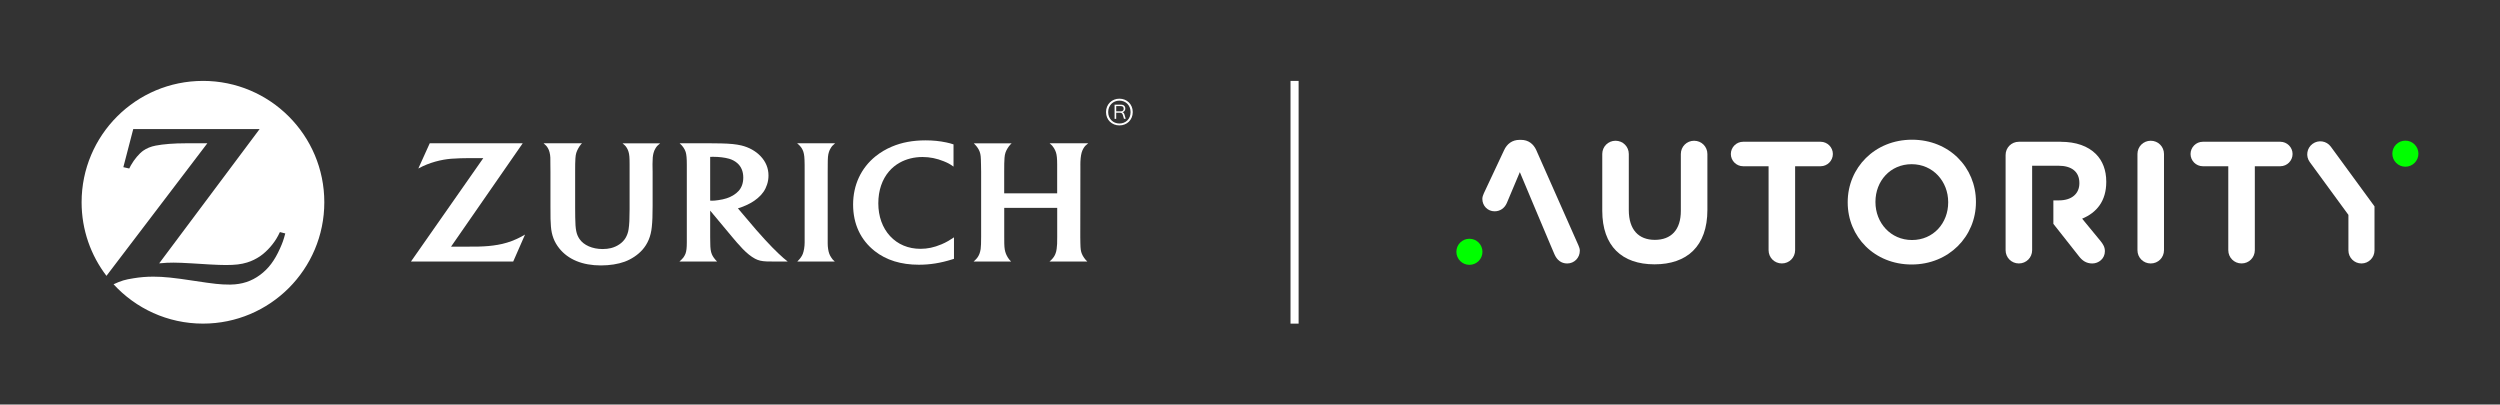
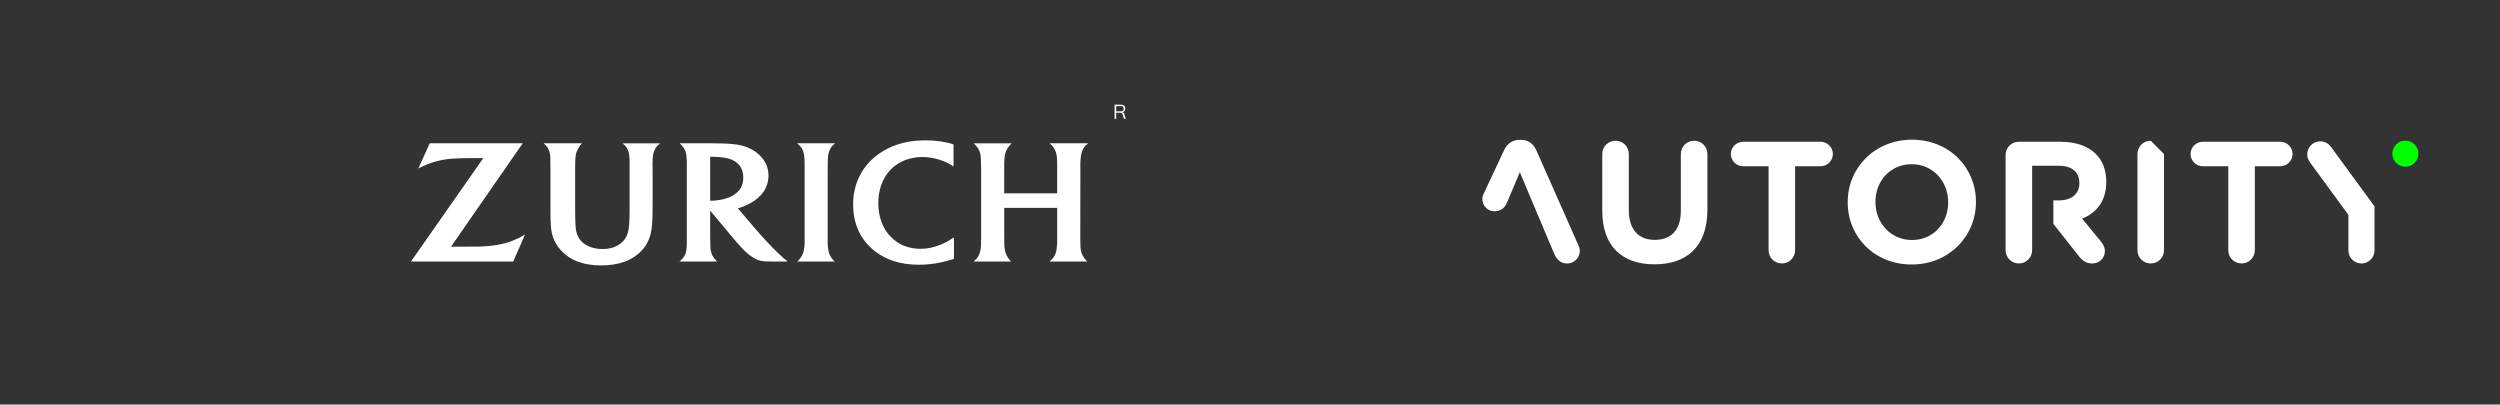
<svg xmlns="http://www.w3.org/2000/svg" id="logo" version="1.1" viewBox="0 0 1545 250">
  <rect x="0" y="0" width="1545" height="250" fill="#333333" stroke="none" />
  <defs>
    <style>
      .st0 {
        fill: #fff;
      }

      .st1 {
        fill: none;
        stroke: #fff;
        stroke-miterlimit: 10;
        stroke-width: 5px;
      }

      .st2 {
        fill: lime;
      }
    </style>
  </defs>
  <g>
    <circle class="st2" cx="1486.52" cy="94.97" r="8.06" />
-     <circle class="st2" cx="908.1" cy="155.61" r="8.06" />
    <path class="st0" d="M1459.38,162.82c-4.45,0-8.06-3.61-8.06-8.06v-21.96l-23.89-32.65c-2.63-3.59-1.85-8.63,1.75-11.26,3.59-2.63,8.63-1.85,11.26,1.74l27,36.9v27.23c0,4.45-3.61,8.06-8.06,8.06Z" />
    <path class="st0" d="M949.5,92.94c-1.81-4.05-5.01-6.5-9.48-6.5h-.96c-4.47,0-7.78,2.45-9.59,6.5l-12.42,26.46c-.53,1.17-.96,2.34-.96,3.52,0,4.26,3.3,7.67,7.56,7.67,3.41,0,6.18-1.92,7.56-5.11l8.05-19.11,9.13,21.75,9.87,23.42,2.41,5.64c1.49,3.41,4.05,5.65,7.88,5.65,4.37,0,7.78-3.52,7.78-7.88,0-1.07-.32-2.13-.85-3.3l-25.99-58.69Z" />
    <path class="st0" d="M1046.96,86.98c-4.58,0-8.2,3.62-8.2,8.2v35.15c0,11.82-6.07,17.9-16.08,17.9s-16.08-6.28-16.08-18.43v-34.62c0-4.58-3.62-8.2-8.2-8.2s-8.2,3.62-8.2,8.2v35.04c0,21.94,12.25,33.13,32.27,33.13s32.7-11.08,32.7-33.66v-34.51c0-4.58-3.62-8.2-8.2-8.2Z" />
    <path class="st0" d="M1125.15,87.61h-47.93c-4.15,0-7.56,3.41-7.56,7.56s3.41,7.56,7.56,7.56h15.76v51.87c0,4.58,3.62,8.2,8.2,8.2s8.2-3.62,8.2-8.2v-51.87h15.77c4.15,0,7.56-3.41,7.56-7.56s-3.41-7.56-7.56-7.56Z" />
    <path class="st0" d="M1181.61,86.34c-23.01,0-39.73,17.36-39.73,38.56v.21c0,21.2,16.51,38.35,39.52,38.35s39.73-17.36,39.73-38.56v-.21c0-21.2-16.51-38.35-39.52-38.35ZM1203.98,125.11c0,12.78-9.16,23.22-22.37,23.22s-22.58-10.65-22.58-23.43v-.21c0-12.78,9.16-23.22,22.37-23.22s22.58,10.65,22.58,23.43v.21Z" />
    <path class="st0" d="M1273.54,87.61h-25.88c-4.58,0-8.2,3.62-8.2,8.2v58.8c0,4.58,3.62,8.2,8.2,8.2s8.2-3.62,8.2-8.2v-52.19h16.3c7.99,0,12.89,3.62,12.89,10.65v.21c0,6.29-4.58,10.55-12.57,10.55h-3.5v14.51l15.96,20.22c1.92,2.45,4.37,4.26,8.1,4.26,3.94,0,7.78-2.98,7.78-7.56,0-2.56-1.06-4.26-2.66-6.28l-11.4-13.85c9.05-3.73,14.91-10.97,14.91-22.69v-.21c0-7.03-2.24-12.89-6.39-17.04-4.9-4.9-12.25-7.56-21.73-7.56Z" />
-     <path class="st0" d="M1329.15,86.98c-4.58,0-8.2,3.62-8.2,8.2v59.44c0,4.58,3.62,8.2,8.2,8.2s8.2-3.62,8.2-8.2v-59.44c0-4.58-3.62-8.2-8.2-8.2Z" />
+     <path class="st0" d="M1329.15,86.98c-4.58,0-8.2,3.62-8.2,8.2v59.44c0,4.58,3.62,8.2,8.2,8.2s8.2-3.62,8.2-8.2v-59.44Z" />
    <path class="st0" d="M1409.25,87.61h-47.93c-4.15,0-7.56,3.41-7.56,7.56s3.41,7.56,7.56,7.56h15.76v51.87c0,4.58,3.62,8.2,8.2,8.2s8.2-3.62,8.2-8.2v-51.87h15.77c4.15,0,7.56-3.41,7.56-7.56s-3.41-7.56-7.56-7.56Z" />
  </g>
  <g>
-     <path class="st0" d="M125.42,50c-41.41,0-74.98,33.57-74.99,74.98v.04c0,17.09,5.73,32.84,15.36,45.45l62.34-81.92h-6.71s-6.66,0-6.66,0c-7.11,0-13.78.5-18.6,1.44-2.92.57-5.52,1.62-7.64,3.12-2.49,1.74-5.6,5.44-7.64,9.08-.23.42-.58,1.04-1.01,1.95l-3.64-.83,6.11-23.53h78.09l-62.05,82.97c4.03-.36,5.65-.45,8.92-.45,2.52,0,6.34.16,11.45.46l11.03.68c3.97.22,7.33.34,9.88.34,5.68,0,9.38-.44,13.05-1.57,2.84-.87,5.54-2.19,8.03-3.87,4.36-3.02,8.59-7.84,11.13-12.69.24-.49.65-1.24,1.11-2.23l3.32.84c-1.08,4.11-1.65,5.69-3.29,9.36-3.34,7.45-7.1,12.44-12.27,16.26-5.32,3.94-11.2,5.87-18.16,5.98h-1.06c-5.15.01-9.14-.42-21.48-2.3-12.55-1.93-18.94-2.59-25.25-2.59-4.22,0-8.15.32-12.22.99-5.39.85-7.5,1.48-12.39,3.71,13.69,14.93,33.39,24.32,55.26,24.32,41.41,0,74.99-33.58,74.99-75s-33.58-75-74.99-75h0Z" />
    <g>
      <path class="st0" d="M511.54,102.07c.02-4.88.14-6.22.76-8.2.25-.79.61-1.56,1.05-2.27.74-1.24,1.28-1.83,2.74-3.05h-23.45c1.52,1.31,2.02,1.85,2.72,2.89.47.77.87,1.56,1.13,2.39.54,1.76.72,3.52.77,7.86,0,2.23.01,3.69.01,4.41v43.74c0,2.57-.46,5.3-1.15,7.08-.29.74-.69,1.46-1.17,2.13-.55.8-.94,1.25-2.23,2.58h23.19c-1.14-.98-1.55-1.44-2.25-2.58-.49-.72-.88-1.48-1.16-2.23-.62-1.66-.98-4.11-.98-6.41v-44.04l.03-4.29h0Z" />
      <path class="st0" d="M667.66,102.04c0-3.25.25-5.72.8-7.74.26-.94.66-1.84,1.16-2.69.76-1.25,1.33-1.85,2.89-3.06h-23.84c1.38,1.15,1.86,1.67,2.67,2.97.52.84.92,1.71,1.21,2.55.56,1.72.78,3.86.78,7.68v17.75h-32.74v-13.32c0-4.05.03-6.68.2-8.67.09-1.19.28-2.25.59-3.17.5-1.57,1.84-3.75,3.02-4.99.16-.18.46-.45.81-.79h-23.41c1.4,1.44,1.78,1.88,2.4,2.82.51.74.95,1.58,1.27,2.47.61,1.85.72,2.86.79,7.73l.08,4.62v40.01c0,4.05-.08,5.83-.29,7.69-.13.94-.39,1.91-.73,2.9-.61,1.57-1.44,2.81-2.82,4.08-.17.17-.43.4-.8.73h23.14c-1.01-1.04-1.36-1.48-1.96-2.41-.42-.69-.84-1.45-1.17-2.27-.74-1.93-.97-3.31-1.07-6.41-.02-1.56-.03-2.99-.03-4.36v-17.71h32.74v17.83c0,3.94-.04,5.38-.33,7.43-.12,1.11-.37,2.17-.78,3.16-.53,1.37-1.37,2.61-2.63,3.83-.22.19-.53.52-1.01.91h23.34c-.96-.95-1.32-1.37-1.95-2.26-.58-.81-1.03-1.6-1.36-2.4-.72-1.73-.88-3-.96-6.61-.04-2.15-.06-3.4-.06-3.78l.06-40.2v-4.32h0Z" />
      <path class="st0" d="M480.99,156.55c-2.57-2.45-4.87-4.77-8.28-8.49-2.17-2.33-3.95-4.33-5.33-5.94l-11.35-13.36c1.4-.41,1.98-.61,3.24-1.12,3.69-1.46,6.49-3.07,9.01-5.21,2.89-2.44,4.67-5.04,5.75-8.34.62-1.85.9-3.74.9-5.63,0-4.49-1.66-8.57-4.93-11.98-3.01-3.15-7.18-5.48-11.87-6.59-3.28-.76-6.68-1.11-12.48-1.26-2.19-.06-4.47-.08-6.78-.08h-18.85c1.27,1.18,1.74,1.7,2.44,2.75.55.84,1.02,1.74,1.3,2.66.49,1.65.69,3.91.69,7.79v47.94c0,3.45-.22,5.46-.81,7.08-.33.82-.74,1.59-1.26,2.31-.69.86-1.11,1.3-2.47,2.54h23.23c-1.05-1.12-1.37-1.48-2.02-2.38-.51-.7-.94-1.46-1.24-2.23-.63-1.62-.92-3.36-.93-6.75-.04-1.1-.06-2.33-.06-3.66v-16.44l13.54,16.23c.63.77,1.65,1.94,3.01,3.54,1.59,1.77,2.77,3.1,3.59,3.93,2.61,2.69,5.09,4.67,7.54,6,2.12,1.12,4.1,1.6,7.25,1.71,1.19.04,2.47.05,3.81.05h9.16c-1.21-.97-1.73-1.38-2.67-2.2-.99-.87-2.05-1.81-3.13-2.87h0ZM453.09,120.73c-2.61,1.53-5.28,2.4-9.2,2.96-1.49.23-2.79.35-3.82.35-.37,0-.63-.01-1.19-.06v-27.04c.93-.03,1.28-.03,1.91-.03,3.58,0,7.08.42,9.82,1.2,1.84.53,3.56,1.44,4.97,2.65,2.47,2.11,3.76,5.16,3.76,8.97,0,3.32-.96,6.13-2.86,8.25-.89,1.01-2.05,1.92-3.41,2.74h0Z" />
      <path class="st0" d="M581.64,151.06c-4.39,1.85-8.42,2.71-12.75,2.71-7.56,0-14.03-2.7-18.82-7.86-4.74-5.12-7.27-12.22-7.27-20.25s2.37-14.76,6.59-19.71c1.83-2.16,4.06-3.98,6.61-5.41,4.14-2.31,8.94-3.51,14.15-3.51,4.45,0,8.77.87,13.12,2.64,2.7,1.11,3.69,1.65,6.01,3.3v-13.74c-1.79-.58-2.51-.78-4.43-1.2-4.23-.89-8.28-1.29-12.87-1.29-7.85,0-14.64,1.26-20.81,3.88-3.7,1.55-7.06,3.56-10.05,5.95-9,7.26-13.9,17.75-13.9,29.86s4.72,21.9,13.34,28.72c7.12,5.62,16.28,8.45,27.3,8.45,6.87,0,13.3-1.02,20.51-3.27.27-.08.67-.21,1.19-.38v-13.27c-1.76,1.16-2.35,1.54-3.41,2.16-1.42.81-2.9,1.57-4.5,2.23h0Z" />
      <path class="st0" d="M387.37,91.38c.46.78.84,1.61,1.08,2.48.51,1.77.64,3.55.64,7.65v27.78c0,5.97-.17,9.5-.62,12.41-.28,1.94-.94,3.75-1.88,5.36-1.78,2.97-5.07,5.26-8.98,6.26-1.59.39-3.32.59-5.19.59-6.27,0-11.65-2.35-14.27-6.19-2.01-2.98-2.56-5.82-2.66-13.33l-.05-6.03v-22.03c0-4.27.02-6.3.17-8.48.07-1.3.26-2.44.53-3.35.51-1.68,1.75-3.92,2.92-5.3.17-.15.34-.35.62-.65h-23.75c1.46,1.22,1.93,1.77,2.65,2.96.46.8.83,1.65,1.03,2.54.29,1.11.46,2.24.5,3.37,0,.71.02,2.23.03,4.53l.04,4.23v20.93c0,7.77.03,9.74.29,12.86.42,5.34,2.03,9.6,5.12,13.47,5.53,6.96,14.43,10.6,25.77,10.6,5.42,0,10.67-.83,14.68-2.31,4.21-1.56,8.1-4.17,10.88-7.25,3.38-3.79,5.32-8.45,5.89-14.2.37-3.34.51-7.32.51-13.05v-21.02l-.06-4.17v-.82c0-3.14.17-4.97.62-6.67.26-1.04.69-2.04,1.26-2.95.77-1.25,1.32-1.82,2.86-3.04h-23.29c1.42,1.12,1.91,1.65,2.64,2.82h0Z" />
      <path class="st0" d="M307.26,151.34c-3.24.59-6.92.92-11.47,1.04-1.54.04-3.46.04-5.84.04h-11.2l44.29-63.88h-57.46l-7.06,15.6c2.36-1.26,3.3-1.69,5.34-2.52,3.28-1.29,6.87-2.32,10.34-2.92,3.02-.52,5.8-.76,10.3-.89,2.02-.07,3.92-.1,5.68-.1h8.5l-44.7,63.91h63.19l7.3-16.66c-2.54,1.46-3.44,1.92-5.37,2.81-3.69,1.68-7.68,2.9-11.83,3.59h0Z" />
    </g>
-     <path class="st0" d="M691.79,60.99c-4.58,0-8.27,3.37-8.27,8.27s3.7,8.25,8.27,8.25,8.25-3.32,8.25-8.25-3.7-8.27-8.25-8.27ZM691.79,76.33c-3.87,0-6.93-2.86-6.93-7.06s3.06-7.08,6.93-7.08,6.91,2.84,6.91,7.08-2.97,7.06-6.91,7.06Z" />
    <path class="st0" d="M688.81,73.44v-8.75h4.01c1.69,0,2.62.98,2.62,2.42,0,1.16-.73,2.01-1.73,2.19.61.22.97.68,1.22,1.5l.77,2.64h-1.08l-.7-2.35c-.27-.93-.68-1.42-1.8-1.42h-2.31v3.77h-1.01ZM689.82,68.81h2.93c1.09,0,1.68-.57,1.68-1.62s-.58-1.63-1.68-1.63h-2.93v3.24Z" />
  </g>
-   <line class="st1" x1="800.04" y1="50" x2="800.04" y2="200" />
</svg>